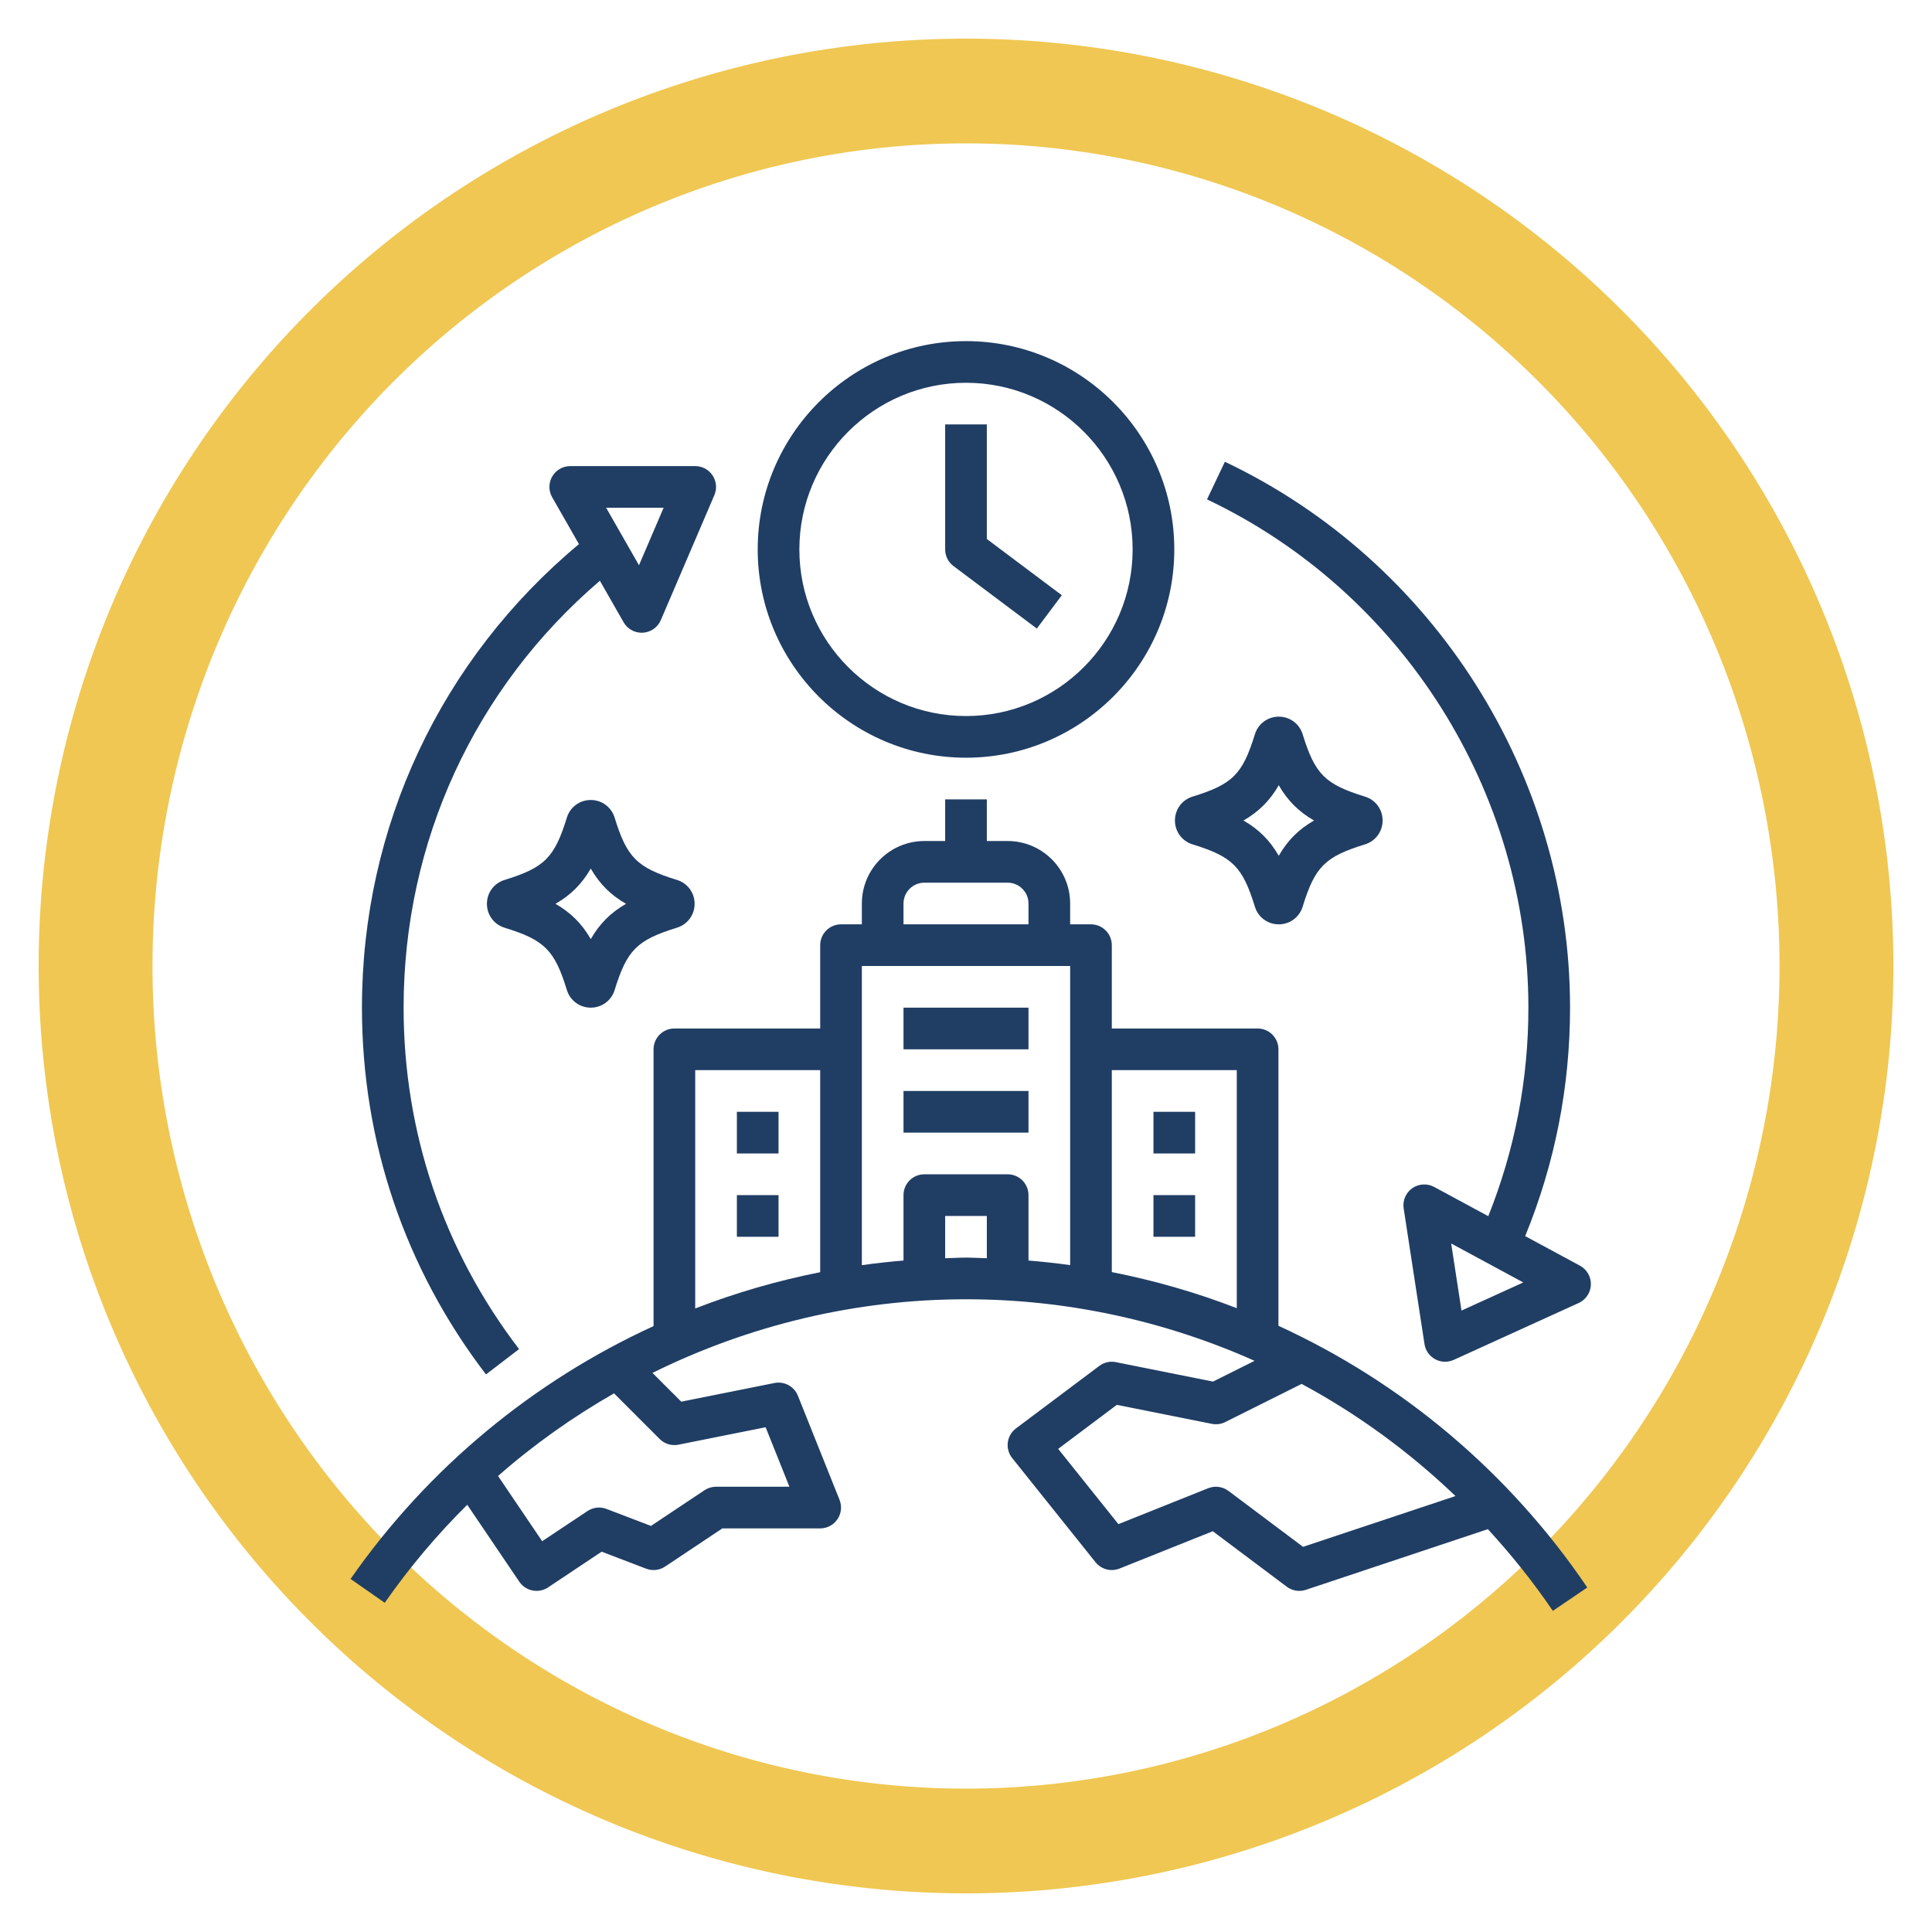
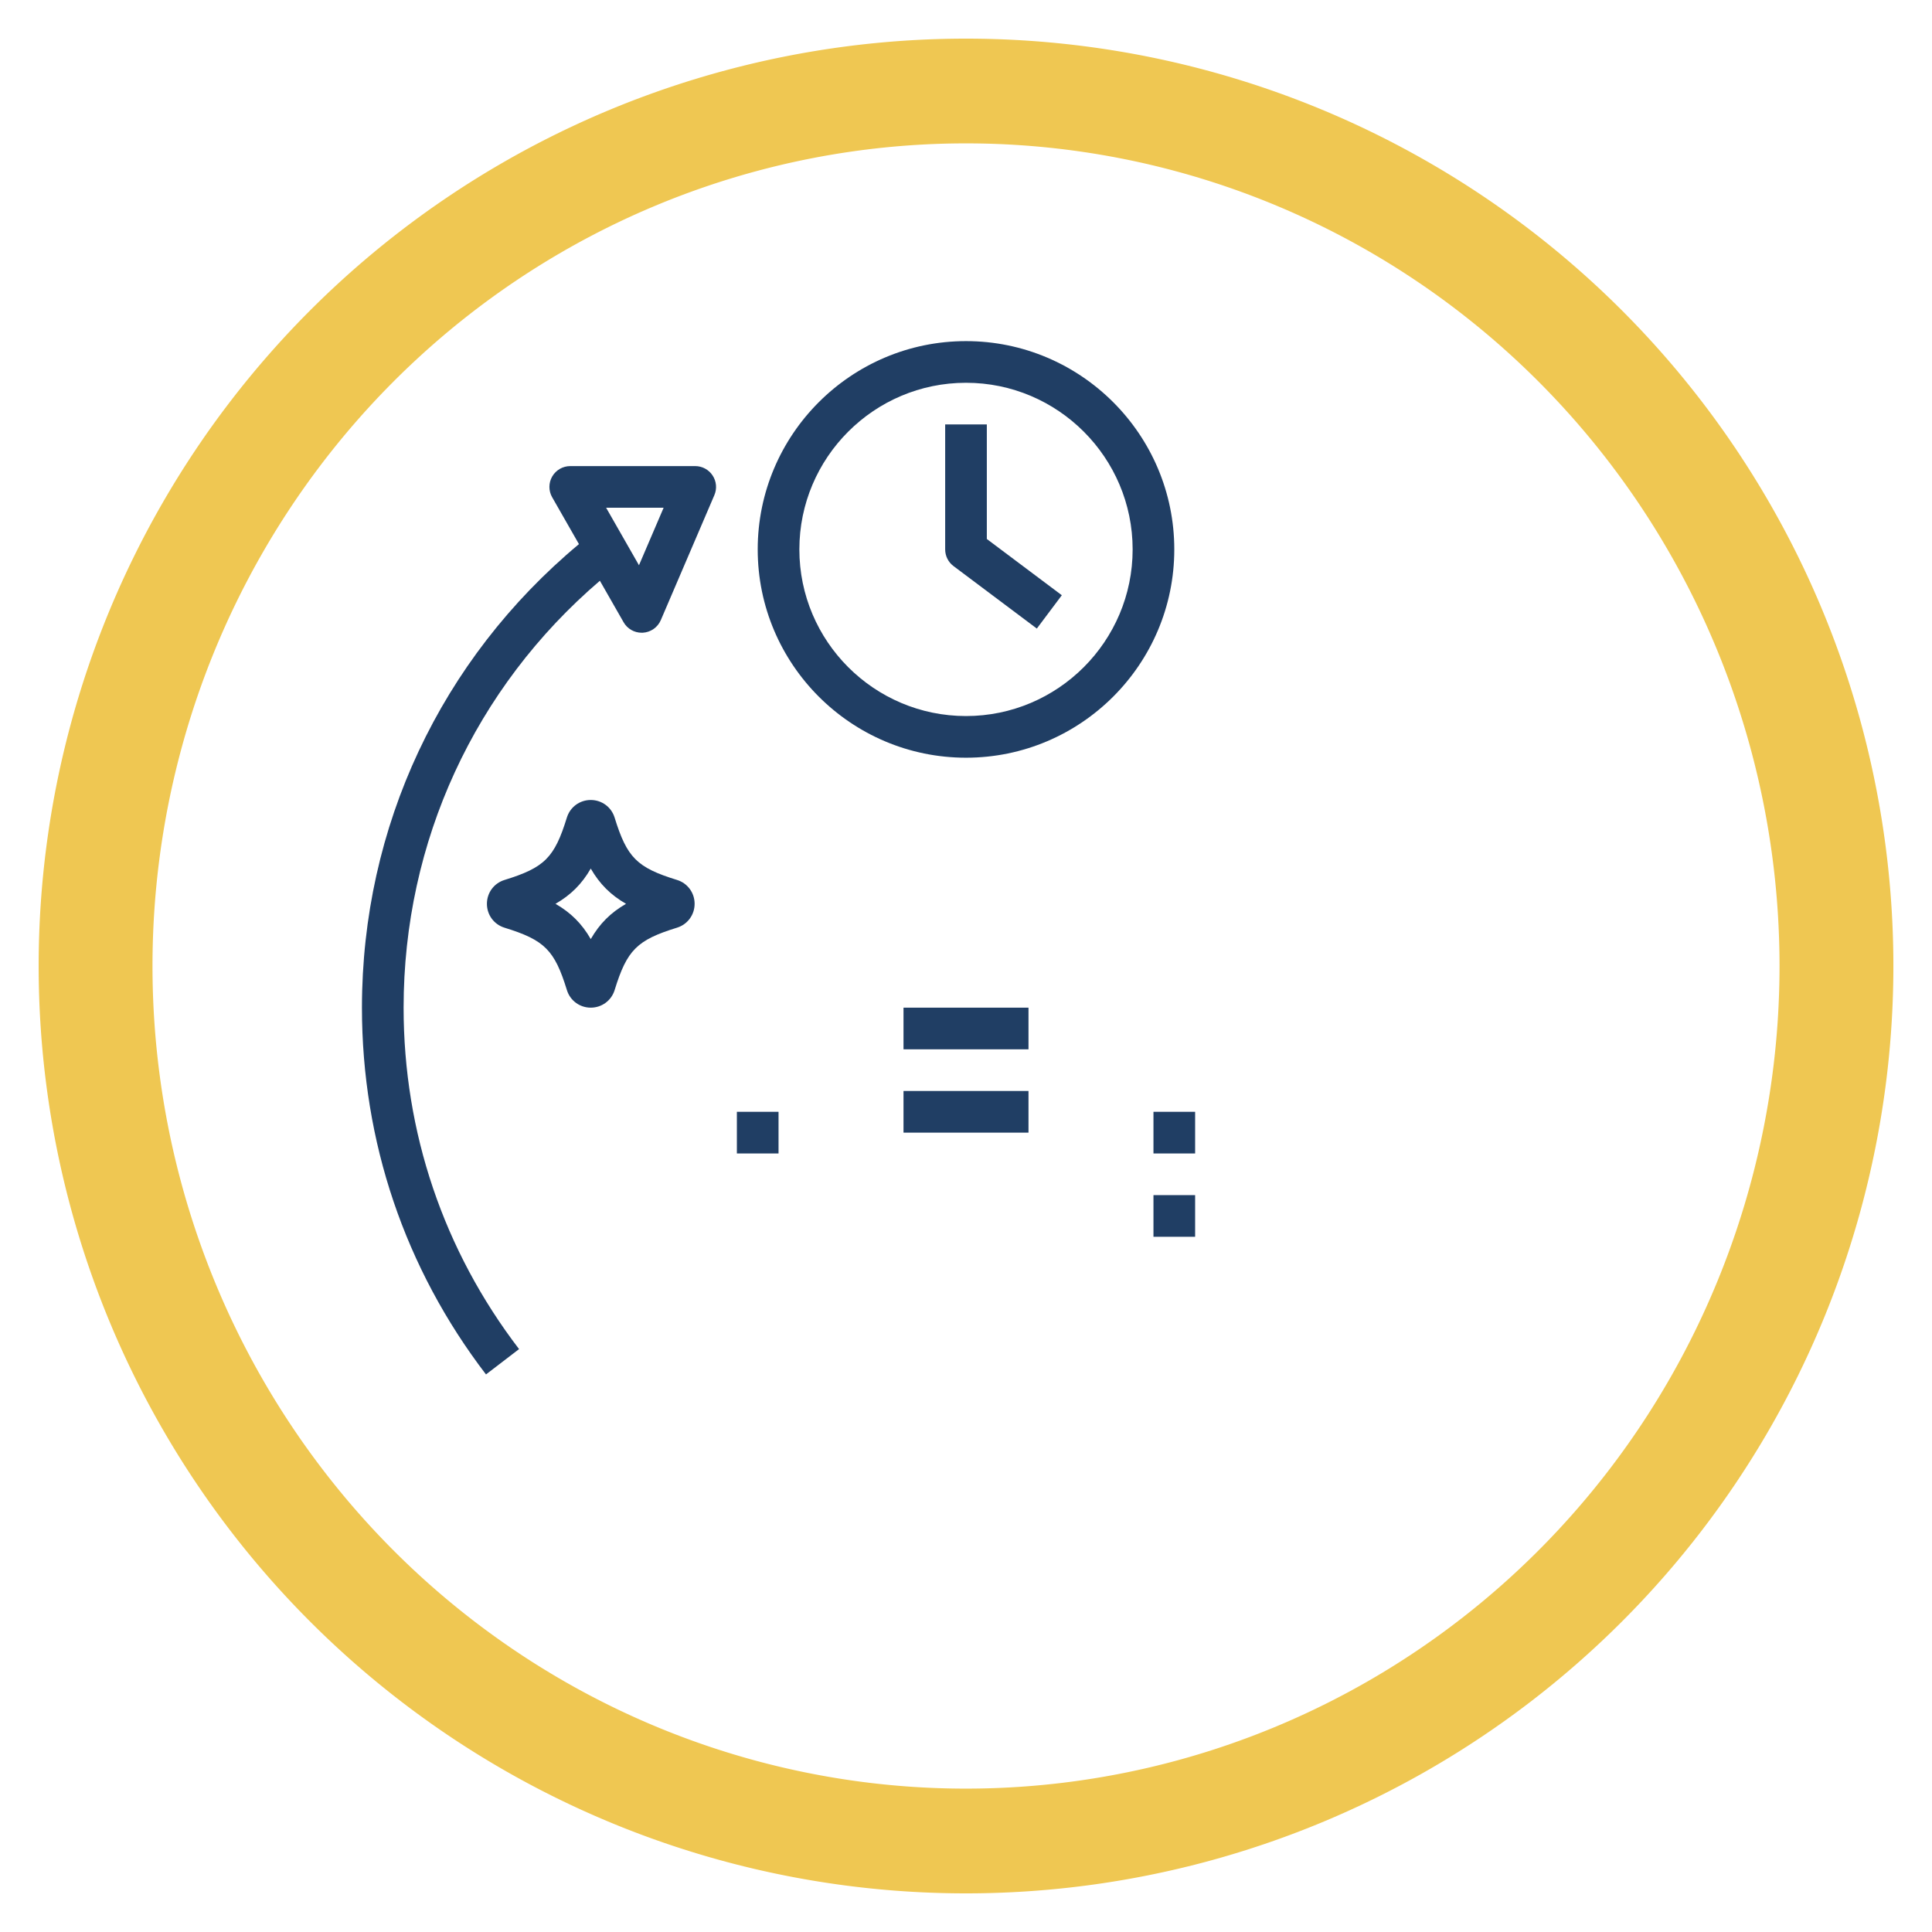
<svg xmlns="http://www.w3.org/2000/svg" width="100" height="100" viewBox="0 0 100 100">
  <svg viewBox="0 0 100 100">
    <g transform="translate(-149.645,-589.219)">
      <path d="m 199.646,591.219 a 48,48 0 0 0 -48,48 48,48 0 0 0 48,48 48,48 0 0 0 48,-48 48,48 0 0 0 -48,-48 z m 0,5.421 a 42.108,42.579 0 0 1 42.107,42.579 42.108,42.579 0 0 1 -42.107,42.579 42.108,42.579 0 0 1 -42.108,-42.579 42.108,42.579 0 0 1 42.108,-42.579 z" fill="#efc752" />
    </g>
  </svg>
  <g transform="translate(50 50) scale(0.69 0.69) rotate(0) translate(-50 -50)" style="fill:#203e64">
    <svg fill="#203e64" x="0px" y="0px" viewBox="0 0 64 64" style="enable-background:new 0 0 64 64;" xml:space="preserve">
      <path d="M42,12c0-5.514-4.486-10-10-10S22,6.486,22,12s4.486,10,10,10S42,17.514,42,12z M24,12c0-4.411,3.589-8,8-8s8,3.589,8,8  s-3.589,8-8,8S24,16.411,24,12z" />
      <rect x="29" y="34" width="6" height="2" />
      <rect x="29" y="38" width="6" height="2" />
      <rect x="41" y="39" width="2" height="2" />
      <rect x="41" y="43" width="2" height="2" />
      <rect x="21" y="39" width="2" height="2" />
-       <rect x="21" y="43" width="2" height="2" />
-       <path d="M48,62c0.106,0,0.213-0.017,0.316-0.051l8.739-2.912c1.121,1.223,2.171,2.525,3.117,3.922l1.656-1.121  C58.065,56.281,52.91,51.982,47,49.273V36c0-0.552-0.448-1-1-1h-7v-4c0-0.552-0.448-1-1-1h-1v-1c0-1.654-1.346-3-3-3h-1v-2h-2v2h-1  c-1.654,0-3,1.346-3,3v1h-1c-0.552,0-1,0.448-1,1v4h-7c-0.552,0-1,0.448-1,1v13.287c-5.762,2.644-10.816,6.792-14.547,12.14  l1.641,1.145c1.186-1.7,2.514-3.272,3.961-4.706l2.5,3.695C10.747,61.846,11.062,62,11.383,62c0.19,0,0.383-0.054,0.554-0.168  l2.571-1.714l2.135,0.816c0.303,0.116,0.642,0.078,0.912-0.102L20.303,59L25,59c0.332,0,0.642-0.165,0.828-0.439  s0.224-0.624,0.101-0.932l-2-5c-0.179-0.447-0.651-0.702-1.125-0.609l-4.475,0.896l-1.381-1.381C21.569,49.25,26.704,48,32,48  c4.85,0,9.557,1.037,13.854,2.955l-1.995,0.997l-4.664-0.933c-0.282-0.059-0.568,0.01-0.796,0.181l-4,3  c-0.216,0.162-0.358,0.405-0.392,0.674c-0.034,0.269,0.042,0.54,0.211,0.75l4,5c0.275,0.344,0.742,0.466,1.152,0.304l4.478-1.792  L47.4,61.8C47.575,61.932,47.787,62,48,62z M45,37v11.428c-1.937-0.75-3.945-1.327-6-1.733V37H45z M29,29c0-0.551,0.449-1,1-1h4  c0.551,0,1,0.449,1,1v1h-6V29z M37,32v14.36c-0.663-0.093-1.33-0.164-2-0.22V43c0-0.552-0.448-1-1-1h-4c-0.552,0-1,0.448-1,1v3.14  c-0.67,0.056-1.337,0.129-2,0.222V32H37z M19,37h6v9.7c-2.055,0.408-4.062,0.989-6,1.741V37z M17.293,54.708  c0.236,0.237,0.577,0.339,0.903,0.273l4.184-0.837L23.523,57L20,57c-0.197,0-0.391,0.059-0.555,0.168l-2.57,1.713l-2.136-0.816  c-0.303-0.117-0.642-0.077-0.912,0.102l-2.174,1.449l-2.119-3.132c1.722-1.514,3.592-2.835,5.568-3.967L17.293,54.708z M31,46.031  V44h2v2.03C32.666,46.022,32.335,46,32,46C31.665,46,31.333,46.021,31,46.031z M43.628,57.071l-4.311,1.725l-2.892-3.614  l2.817-2.113l4.562,0.912c0.217,0.043,0.445,0.014,0.644-0.086l3.665-1.832c2.682,1.444,5.164,3.257,7.387,5.384l-7.318,2.439  L44.6,57.2C44.321,56.991,43.953,56.943,43.628,57.071z" />
      <path d="M36.6,14.2L33,11.5V6h-2v6c0,0.315,0.148,0.611,0.4,0.8l4,3L36.6,14.2z" />
-       <path d="M45.87,29.156C46.025,29.661,46.486,30,47.015,30s0.99-0.339,1.146-0.844c0.594-1.926,1.07-2.402,2.996-2.996  c0.505-0.156,0.845-0.617,0.844-1.147c0-0.53-0.34-0.99-0.846-1.145c-1.923-0.594-2.399-1.07-2.993-2.995  c-0.156-0.505-0.616-0.844-1.146-0.844s-0.99,0.339-1.146,0.844c-0.594,1.926-1.07,2.401-2.993,2.995  c-0.506,0.155-0.846,0.614-0.846,1.145c-0.001,0.53,0.338,0.991,0.844,1.147C44.8,26.755,45.276,27.23,45.87,29.156z M47.015,23.322  c0.425,0.739,0.955,1.268,1.693,1.693c-0.739,0.425-1.268,0.955-1.693,1.693c-0.425-0.738-0.955-1.268-1.693-1.693  C46.06,24.59,46.59,24.06,47.015,23.322z" />
      <path d="M15.13,24.874c-0.156-0.505-0.616-0.844-1.146-0.844s-0.99,0.339-1.146,0.844c-0.594,1.926-1.07,2.402-2.993,2.995  C9.34,28.024,9,28.483,9,29.014c-0.001,0.53,0.338,0.991,0.844,1.147c1.926,0.594,2.402,1.07,2.996,2.996  C12.995,33.661,13.456,34,13.985,34s0.99-0.339,1.146-0.844c0.594-1.926,1.07-2.401,2.996-2.996  c0.505-0.156,0.845-0.617,0.844-1.147c0-0.53-0.34-0.99-0.846-1.145C16.2,27.275,15.724,26.799,15.13,24.874z M13.985,30.708  c-0.425-0.739-0.955-1.268-1.693-1.693c0.738-0.425,1.268-0.955,1.693-1.693c0.425,0.738,0.955,1.268,1.693,1.693  C14.939,29.44,14.41,29.97,13.985,30.708z" />
      <path d="M3,34c0,6.427,2.059,12.516,5.955,17.608l1.588-1.216C6.917,45.652,5,39.984,5,34c0-7.967,3.416-15.353,9.423-20.495  l1.138,1.991C15.739,15.809,16.071,16,16.429,16c0.019,0,0.038,0,0.057-0.001c0.379-0.022,0.712-0.256,0.862-0.604l2.571-6  c0.133-0.309,0.101-0.664-0.084-0.944C19.65,8.169,19.336,8,19,8h-6c-0.356,0-0.686,0.19-0.865,0.498  c-0.179,0.309-0.18,0.688-0.003,0.998l1.286,2.25C6.785,17.277,3,25.314,3,34z M17.483,10l-1.183,2.76L14.723,10H17.483z" />
-       <path d="M44.429,7.792l-0.858,1.807C52.944,14.05,59,23.629,59,34c0,3.466-0.653,6.829-1.926,10.011l-2.599-1.404  c-0.333-0.18-0.741-0.155-1.051,0.062c-0.31,0.219-0.47,0.594-0.412,0.969l1,6.513c0.047,0.31,0.237,0.579,0.513,0.728  C54.672,50.96,54.836,51,55,51c0.141,0,0.283-0.03,0.415-0.09l6-2.732c0.345-0.157,0.572-0.497,0.585-0.876  c0.013-0.379-0.19-0.733-0.524-0.914l-2.63-1.42C60.27,41.486,61,37.8,61,34C61,22.861,54.496,12.573,44.429,7.792z M55.788,48.542  l-0.495-3.22l3.461,1.87L55.788,48.542z" />
    </svg>
  </g>
</svg>